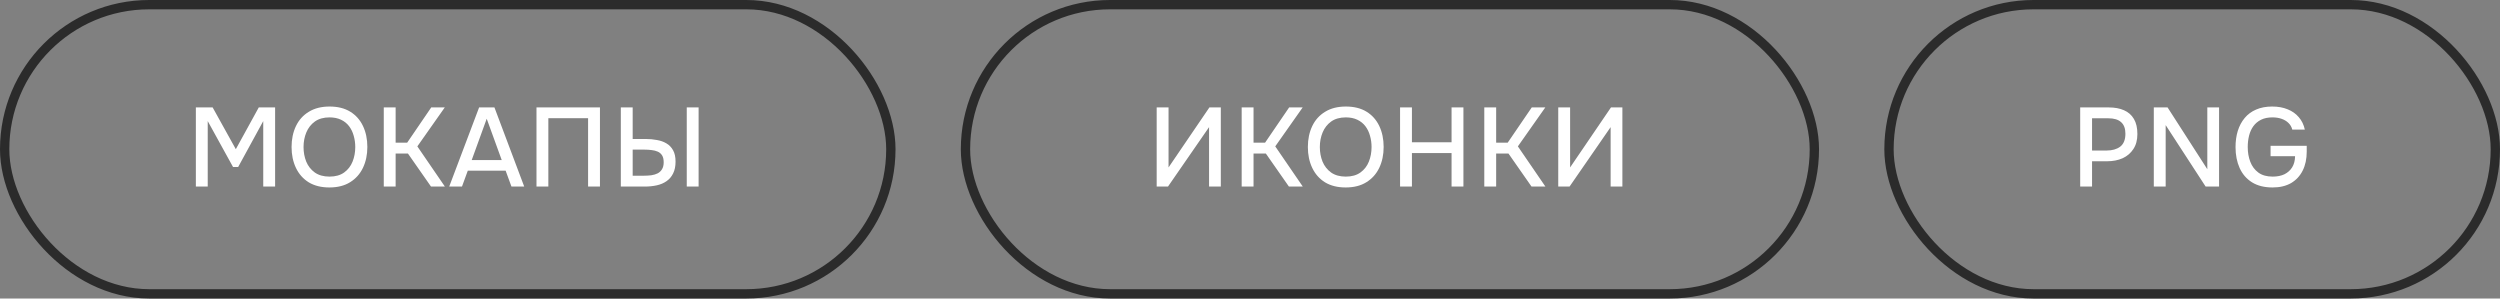
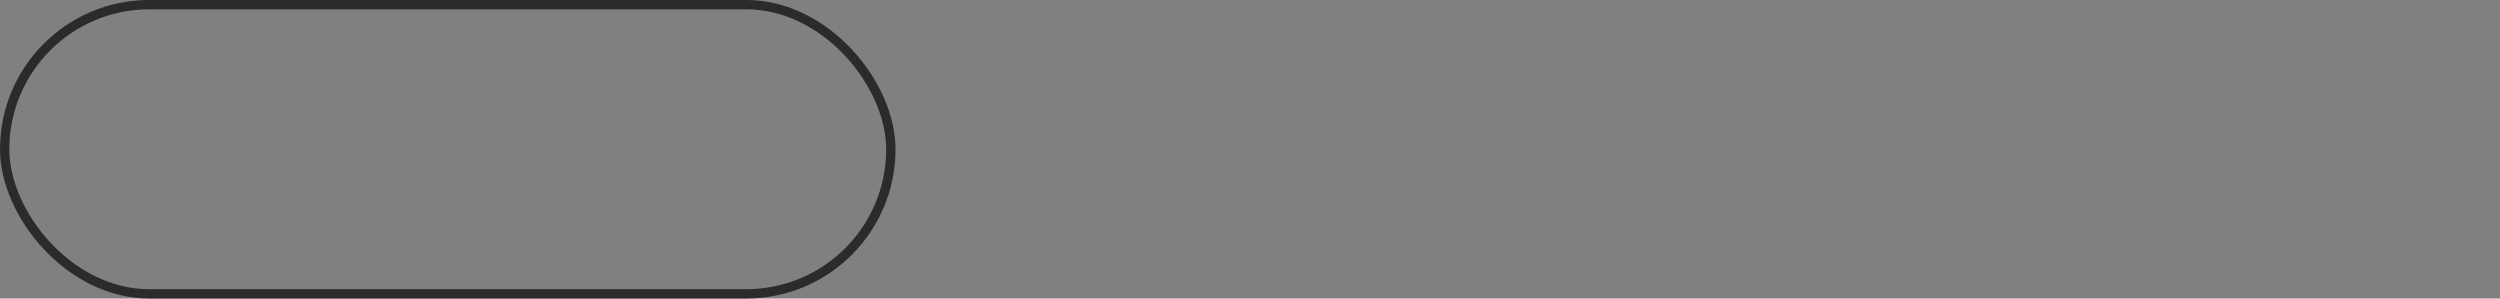
<svg xmlns="http://www.w3.org/2000/svg" width="268" height="32" viewBox="0 0 268 32" fill="none">
  <rect x="0" y="0" width="268" height="32" fill="#808080" stroke="none" />
  <rect x="0.5" y="0.5" width="95" height="31" rx="15.5" stroke="#2B2B2B" />
-   <path d="M20.996 20V11.516H22.796L25.28 15.992L27.74 11.516H29.492V20H28.22V12.98L25.532 17.9H24.98L22.268 12.98V20H20.996ZM35.312 20.096C34.44 20.096 33.7 19.912 33.092 19.544C32.492 19.168 32.036 18.652 31.724 17.996C31.412 17.34 31.256 16.596 31.256 15.764C31.256 14.924 31.412 14.176 31.724 13.52C32.036 12.864 32.496 12.352 33.104 11.984C33.712 11.608 34.452 11.42 35.324 11.42C36.204 11.42 36.944 11.604 37.544 11.972C38.144 12.34 38.6 12.852 38.912 13.508C39.224 14.164 39.38 14.912 39.38 15.752C39.38 16.584 39.224 17.328 38.912 17.984C38.6 18.64 38.14 19.156 37.532 19.532C36.932 19.908 36.192 20.096 35.312 20.096ZM35.324 18.932C35.964 18.932 36.488 18.784 36.896 18.488C37.304 18.192 37.604 17.804 37.796 17.324C37.988 16.844 38.084 16.324 38.084 15.764C38.084 15.34 38.028 14.936 37.916 14.552C37.812 14.168 37.648 13.828 37.424 13.532C37.2 13.236 36.912 13.004 36.56 12.836C36.208 12.668 35.796 12.584 35.324 12.584C34.692 12.584 34.168 12.732 33.752 13.028C33.344 13.324 33.04 13.712 32.84 14.192C32.64 14.672 32.54 15.196 32.54 15.764C32.54 16.324 32.636 16.844 32.828 17.324C33.028 17.804 33.332 18.192 33.74 18.488C34.156 18.784 34.684 18.932 35.324 18.932ZM41.14 20V11.516H42.412V15.296H43.648L46.228 11.516H47.68L44.74 15.692L47.692 20H46.204L43.732 16.46H42.412V20H41.14ZM48.156 20L51.36 11.516H53.004L56.196 20H54.828L54.204 18.296H50.148L49.524 20H48.156ZM50.568 17.156H53.784L52.176 12.728L50.568 17.156ZM57.511 20V11.516H64.315V20H63.043V12.668H58.783V20H57.511ZM66.552 20V11.516H67.823V14.9H69.24C69.647 14.9 70.04 14.936 70.415 15.008C70.799 15.072 71.139 15.192 71.436 15.368C71.74 15.544 71.98 15.792 72.156 16.112C72.332 16.424 72.419 16.828 72.419 17.324C72.419 17.828 72.332 18.252 72.156 18.596C71.987 18.94 71.751 19.216 71.448 19.424C71.151 19.632 70.803 19.78 70.403 19.868C70.004 19.956 69.576 20 69.12 20H66.552ZM67.823 18.836H69.035C69.308 18.836 69.572 18.82 69.828 18.788C70.084 18.748 70.308 18.68 70.499 18.584C70.7 18.48 70.856 18.332 70.968 18.14C71.088 17.948 71.147 17.7 71.147 17.396C71.147 17.084 71.091 16.84 70.98 16.664C70.868 16.48 70.712 16.344 70.511 16.256C70.311 16.168 70.091 16.112 69.852 16.088C69.612 16.056 69.359 16.04 69.096 16.04H67.823V18.836ZM73.62 20V11.516H74.891V20H73.62Z" fill="white" />
-   <rect x="103.5" y="0.5" width="91" height="31" rx="15.5" stroke="#2B2B2B" />
-   <path d="M123.996 20V11.516H125.268V17.948L129.648 11.516H130.872V20H129.612V13.628L125.208 20H123.996ZM133.107 20V11.516H134.379V15.296H135.615L138.195 11.516H139.647L136.707 15.692L139.659 20H138.171L135.699 16.46H134.379V20H133.107ZM144.259 20.096C143.387 20.096 142.647 19.912 142.039 19.544C141.439 19.168 140.983 18.652 140.671 17.996C140.359 17.34 140.203 16.596 140.203 15.764C140.203 14.924 140.359 14.176 140.671 13.52C140.983 12.864 141.443 12.352 142.051 11.984C142.659 11.608 143.399 11.42 144.271 11.42C145.151 11.42 145.891 11.604 146.491 11.972C147.091 12.34 147.547 12.852 147.859 13.508C148.171 14.164 148.327 14.912 148.327 15.752C148.327 16.584 148.171 17.328 147.859 17.984C147.547 18.64 147.087 19.156 146.479 19.532C145.879 19.908 145.139 20.096 144.259 20.096ZM144.271 18.932C144.911 18.932 145.435 18.784 145.843 18.488C146.251 18.192 146.551 17.804 146.743 17.324C146.935 16.844 147.031 16.324 147.031 15.764C147.031 15.34 146.975 14.936 146.863 14.552C146.759 14.168 146.595 13.828 146.371 13.532C146.147 13.236 145.859 13.004 145.507 12.836C145.155 12.668 144.743 12.584 144.271 12.584C143.639 12.584 143.115 12.732 142.699 13.028C142.291 13.324 141.987 13.712 141.787 14.192C141.587 14.672 141.487 15.196 141.487 15.764C141.487 16.324 141.583 16.844 141.775 17.324C141.975 17.804 142.279 18.192 142.687 18.488C143.103 18.784 143.631 18.932 144.271 18.932ZM150.087 20V11.516H151.359V15.248H155.607V11.516H156.879V20H155.607V16.412H151.359V20H150.087ZM159.116 20V11.516H160.388V15.296H161.624L164.204 11.516H165.656L162.716 15.692L165.668 20H164.18L161.708 16.46H160.388V20H159.116ZM167.044 20V11.516H168.316V17.948L172.696 11.516H173.92V20H172.66V13.628L168.256 20H167.044Z" fill="white" />
-   <rect x="202.5" y="0.5" width="65" height="31" rx="15.5" stroke="#2B2B2B" />
-   <path d="M222.996 20V11.516H226.056C226.688 11.516 227.232 11.616 227.688 11.816C228.152 12.016 228.508 12.328 228.756 12.752C229.004 13.168 229.128 13.708 229.128 14.372C229.128 15.012 228.984 15.548 228.696 15.98C228.416 16.412 228.032 16.74 227.544 16.964C227.056 17.18 226.5 17.288 225.876 17.288H224.268V20H222.996ZM224.268 16.136H225.828C226.436 16.136 226.924 15.996 227.292 15.716C227.66 15.428 227.844 14.968 227.844 14.336C227.844 13.784 227.692 13.372 227.388 13.1C227.084 12.82 226.624 12.68 226.008 12.68H224.268V16.136ZM230.888 20V11.516H232.364L236.624 18.14V11.516H237.884V20H236.444L232.16 13.412V20H230.888ZM243.621 20.096C242.741 20.096 242.005 19.912 241.413 19.544C240.829 19.176 240.389 18.668 240.093 18.02C239.797 17.364 239.649 16.616 239.649 15.776C239.649 15.144 239.729 14.564 239.889 14.036C240.057 13.5 240.305 13.036 240.633 12.644C240.961 12.252 241.369 11.952 241.857 11.744C242.353 11.528 242.925 11.42 243.573 11.42C244.205 11.42 244.761 11.52 245.241 11.72C245.721 11.912 246.117 12.192 246.429 12.56C246.749 12.928 246.965 13.372 247.077 13.892H245.733C245.661 13.612 245.525 13.376 245.325 13.184C245.133 12.992 244.889 12.844 244.593 12.74C244.305 12.636 243.977 12.584 243.609 12.584C243.129 12.584 242.721 12.668 242.385 12.836C242.049 13.004 241.773 13.236 241.557 13.532C241.349 13.82 241.197 14.156 241.101 14.54C241.005 14.924 240.957 15.332 240.957 15.764C240.957 16.34 241.049 16.868 241.233 17.348C241.417 17.828 241.705 18.212 242.097 18.5C242.489 18.788 243.001 18.932 243.633 18.932C244.121 18.932 244.541 18.848 244.893 18.68C245.245 18.504 245.521 18.256 245.721 17.936C245.921 17.608 246.025 17.212 246.033 16.748H243.405V15.632H247.281V16.256C247.281 17.032 247.137 17.708 246.849 18.284C246.561 18.86 246.145 19.308 245.601 19.628C245.057 19.94 244.397 20.096 243.621 20.096Z" fill="white" />
</svg>